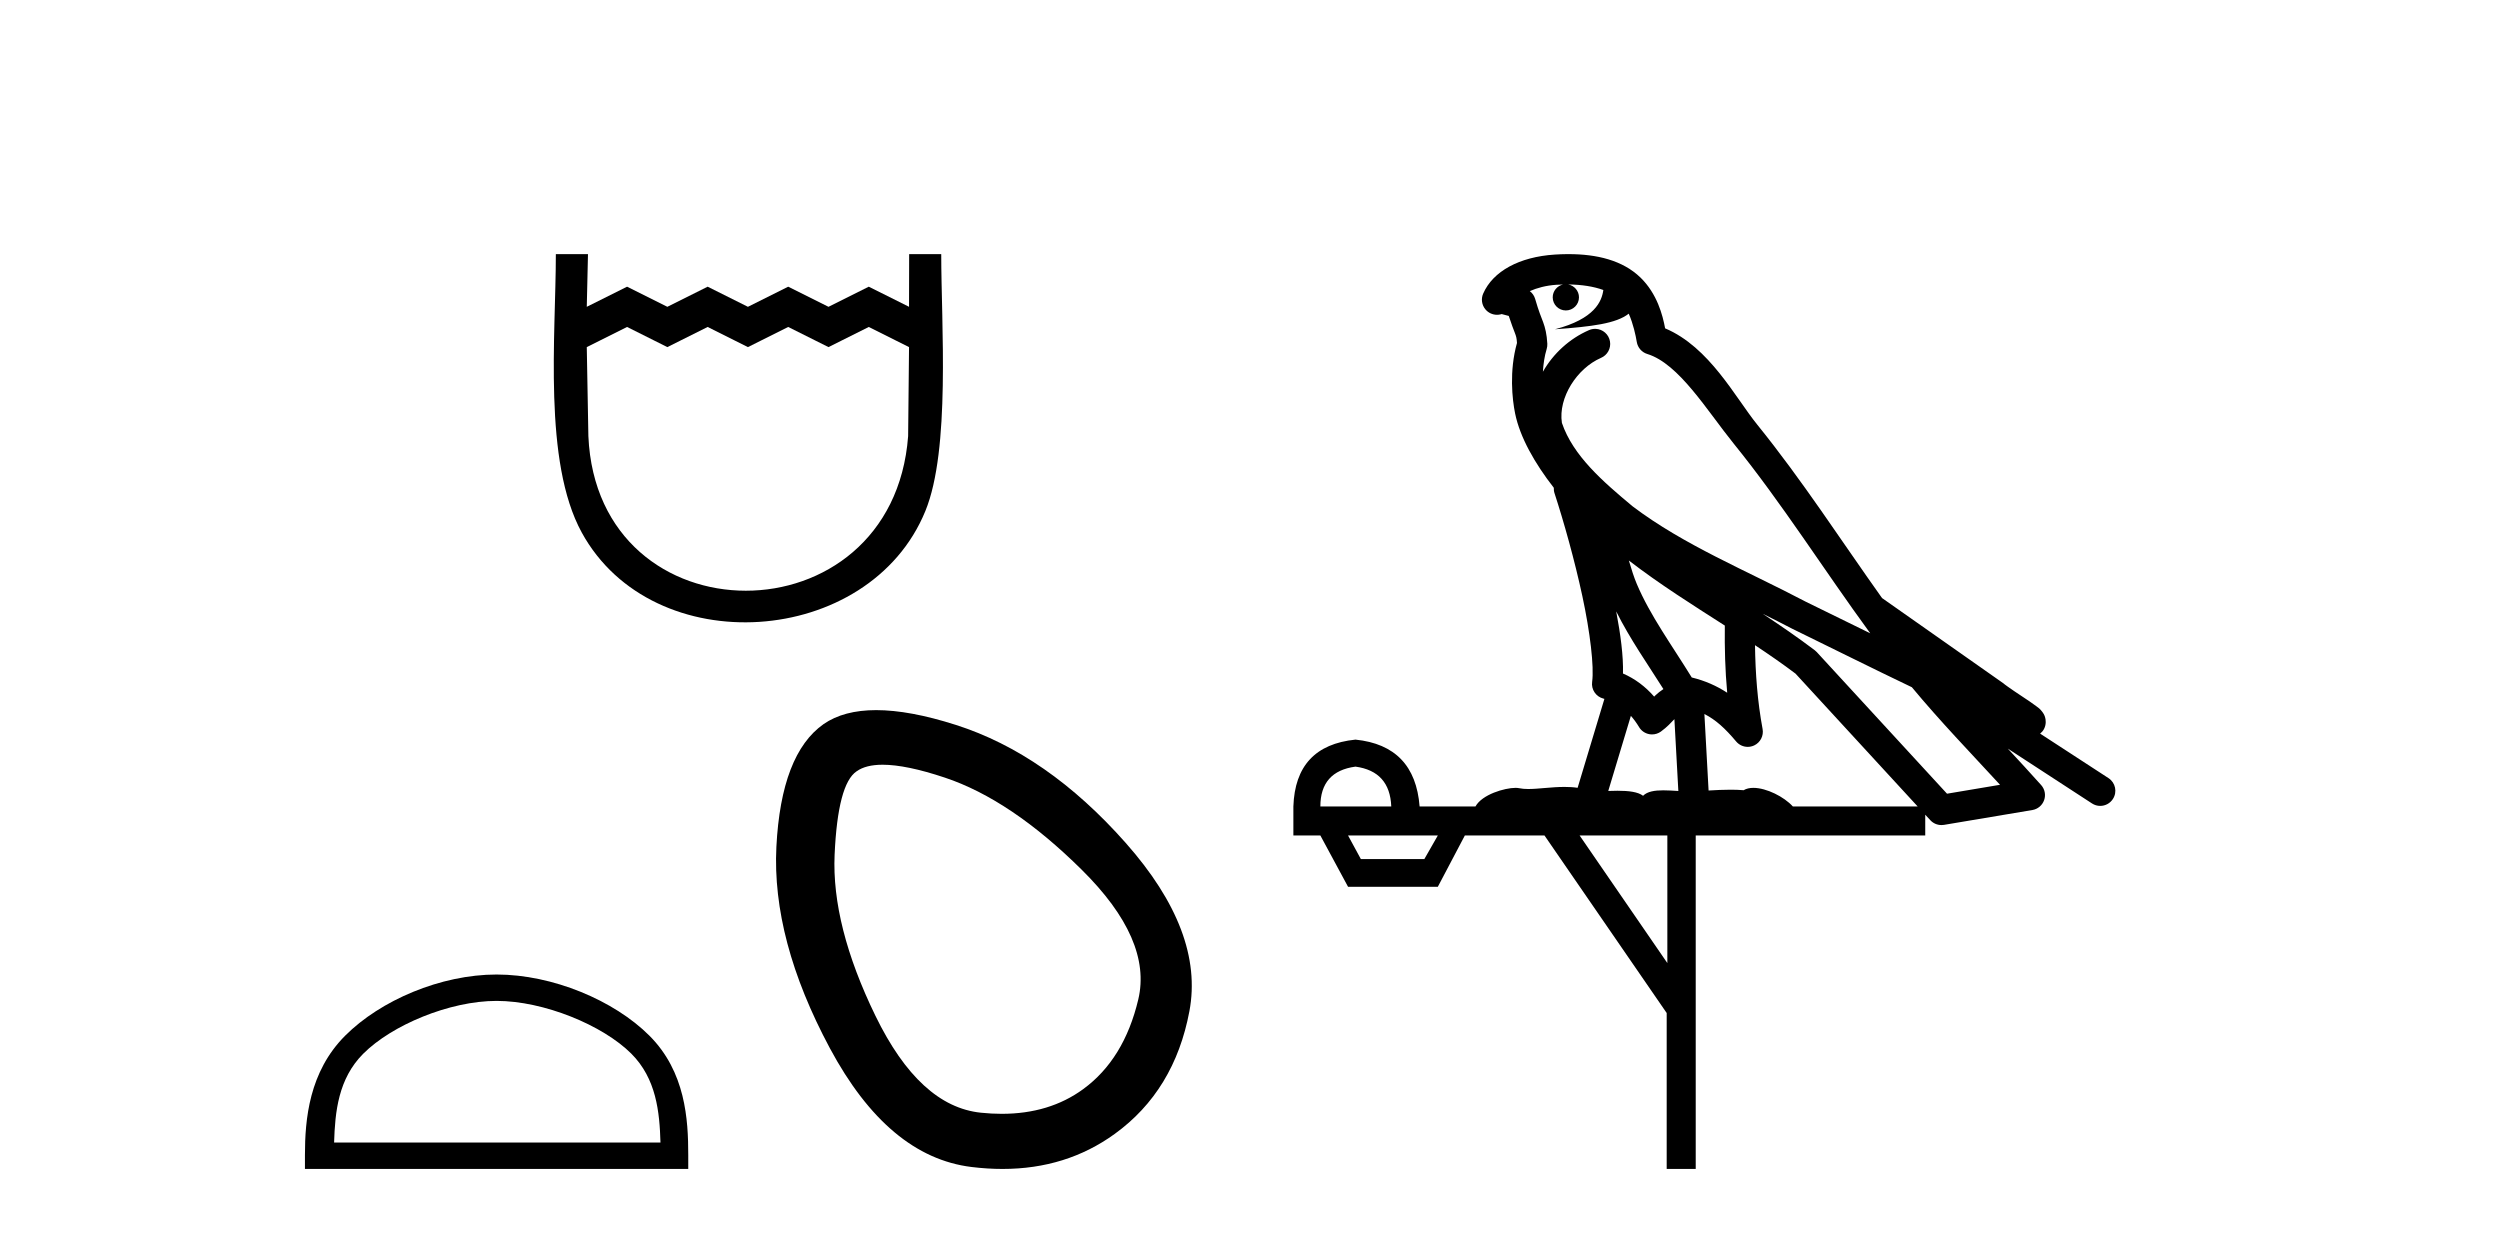
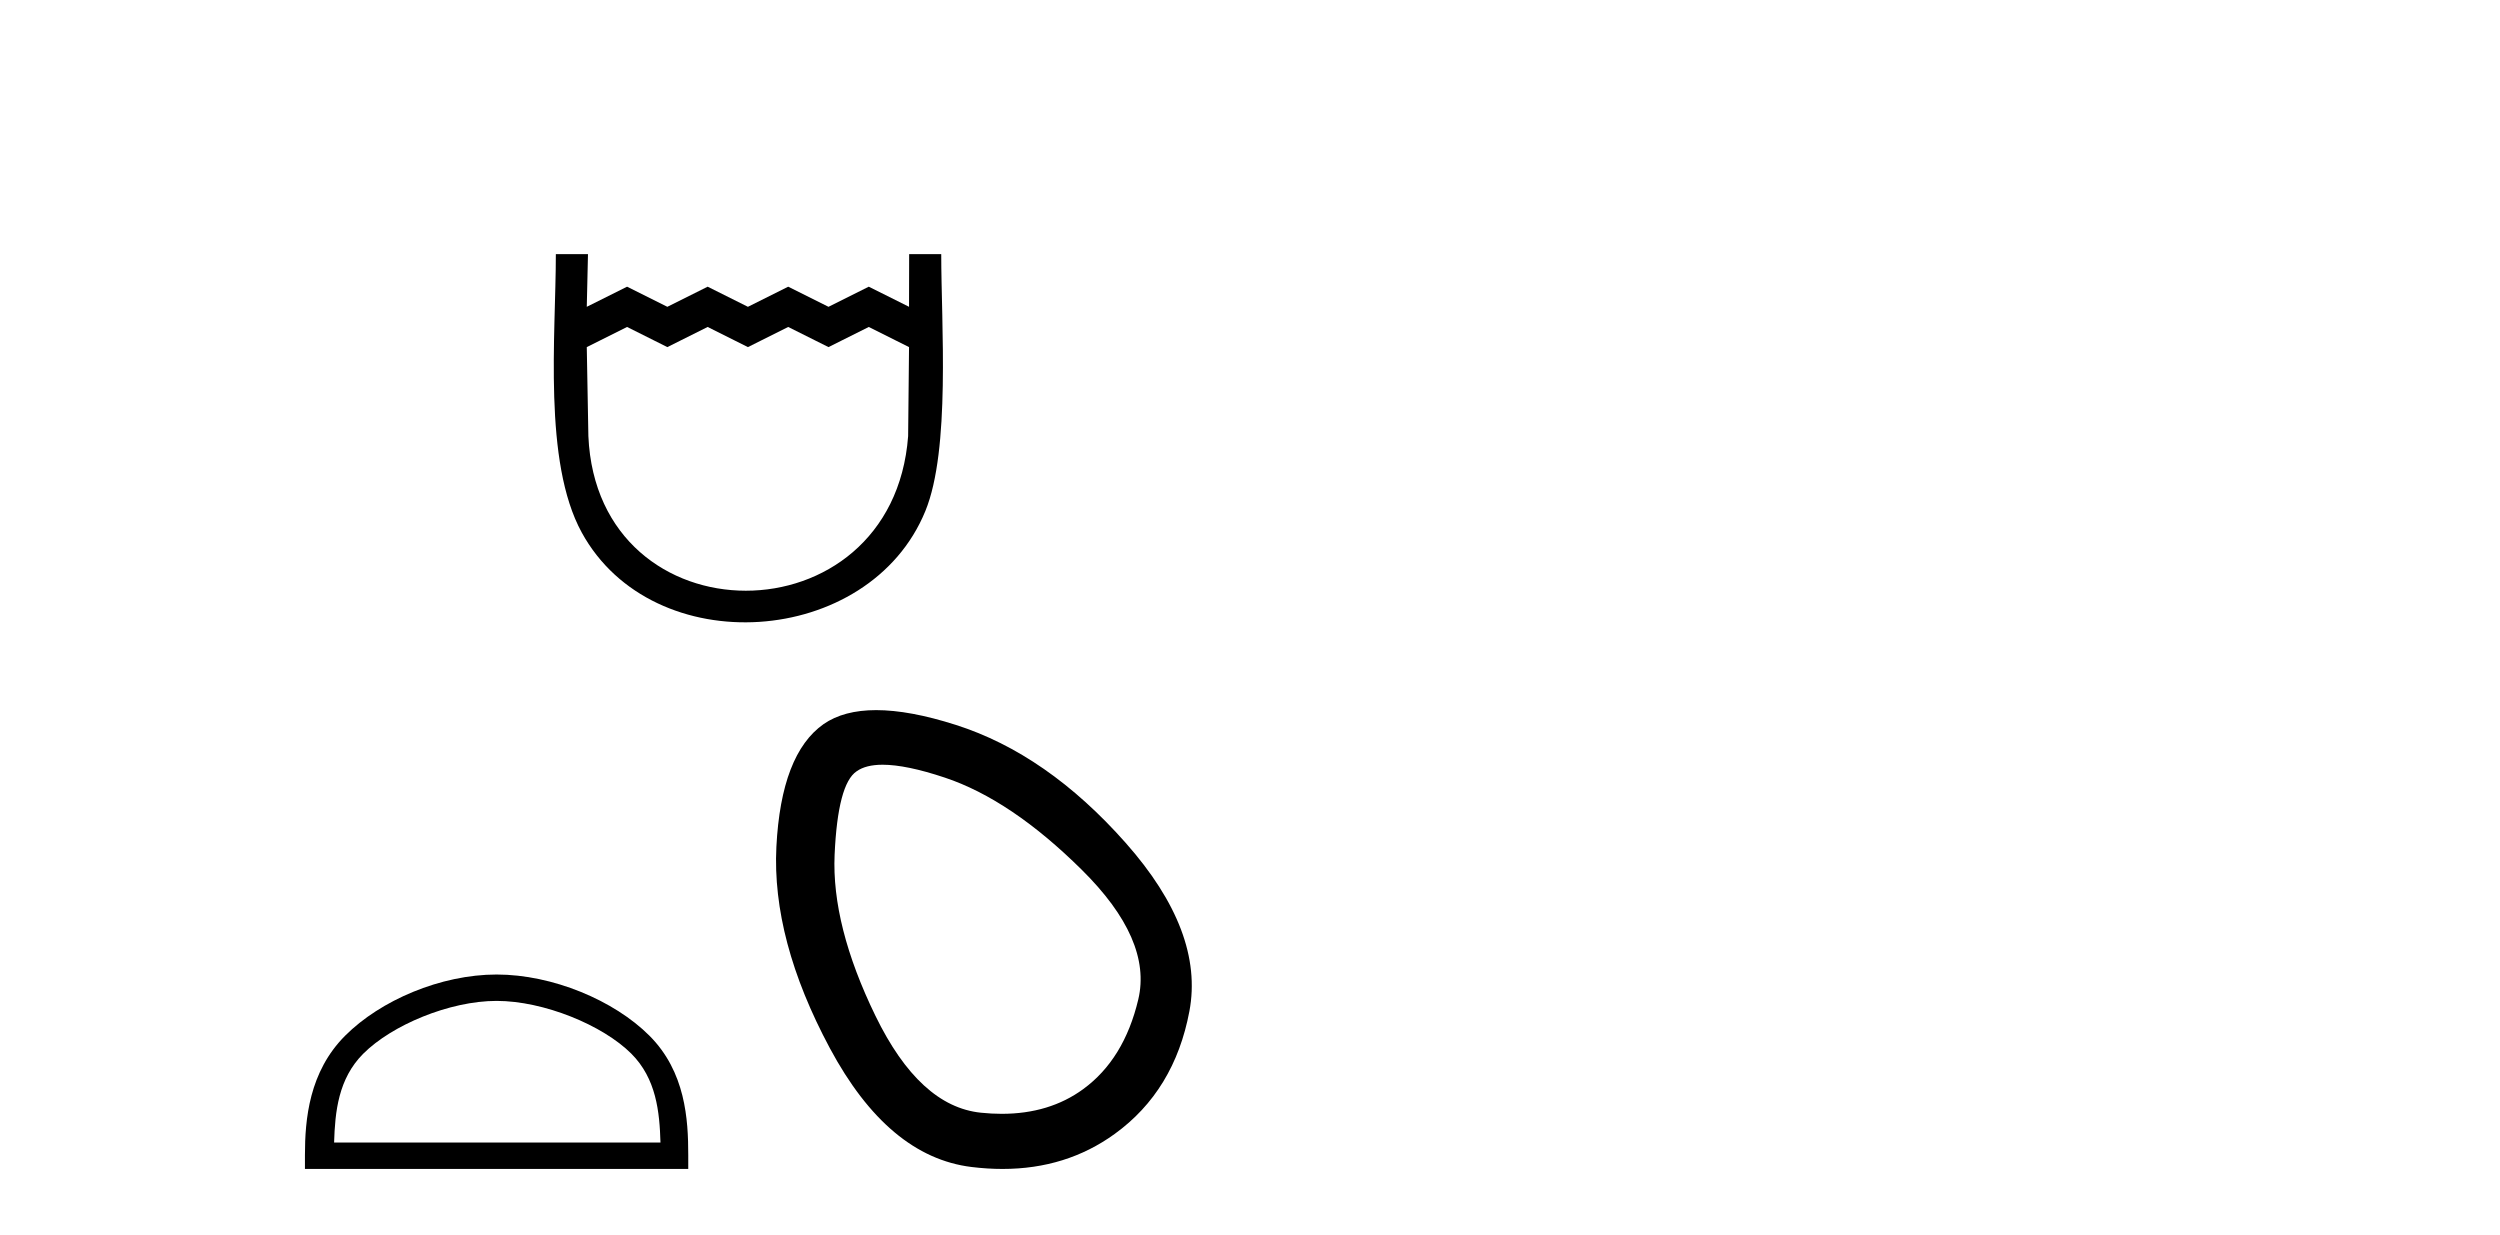
<svg xmlns="http://www.w3.org/2000/svg" width="83.0" height="41.0">
  <path d="M 18.454 8.437 C 18.454 11.137 18.025 15.323 19.313 17.678 C 21.676 21.999 28.863 21.51 30.722 16.966 C 31.56 14.92 31.249 10.764 31.249 8.437 L 30.184 8.437 L 30.18 10.186 L 28.843 9.518 L 27.506 10.186 L 26.168 9.518 L 24.831 10.186 L 23.494 9.518 L 22.156 10.186 L 20.819 9.518 L 19.481 10.186 L 19.521 8.437 L 18.454 8.437 M 19.481 11.524 L 20.819 10.855 L 22.156 11.524 L 23.494 10.855 L 24.831 11.524 L 26.168 10.855 L 27.506 11.524 L 28.843 10.855 L 30.18 11.524 L 30.15 14.479 C 29.636 21.325 19.832 21.321 19.534 14.479 L 19.481 11.524 Z" style="fill:#000000;stroke:none" />
  <path d="M 16.487 33.23 C 18.052 33.23 20.012 34.034 20.96 34.982 C 21.789 35.812 21.898 36.911 21.928 37.933 L 11.092 37.933 C 11.123 36.911 11.231 35.812 12.061 34.982 C 13.009 34.034 14.922 33.23 16.487 33.23 ZM 16.487 32.354 C 14.63 32.354 12.632 33.212 11.461 34.383 C 10.26 35.584 10.124 37.165 10.124 38.348 L 10.124 38.809 L 22.85 38.809 L 22.85 38.348 C 22.85 37.165 22.76 35.584 21.559 34.383 C 20.388 33.212 18.344 32.354 16.487 32.354 Z" style="fill:#000000;stroke:none" />
  <path d="M 29.304 25.389 Q 30.086 25.389 31.366 25.816 Q 33.56 26.547 35.91 28.872 Q 38.261 31.196 37.791 33.181 Q 37.321 35.166 35.962 36.159 Q 34.84 36.979 33.255 36.979 Q 32.921 36.979 32.567 36.942 Q 30.53 36.733 29.067 33.73 Q 27.605 30.726 27.709 28.376 Q 27.814 26.025 28.44 25.607 Q 28.745 25.389 29.304 25.389 ZM 29.089 23.576 Q 28.013 23.576 27.343 24.04 Q 25.933 25.032 25.776 28.114 Q 25.62 31.196 27.552 34.801 Q 29.485 38.405 32.254 38.744 Q 32.783 38.809 33.284 38.809 Q 35.402 38.809 37.007 37.647 Q 38.992 36.211 39.488 33.573 Q 39.985 30.935 37.373 27.984 Q 34.761 25.032 31.731 24.066 Q 30.196 23.576 29.089 23.576 Z" style="fill:#000000;stroke:none" />
-   <path d="M 52.064 9.444 C 52.517 9.448 52.916 9.513 53.231 9.628 C 53.179 10.005 52.947 10.588 51.624 10.932 C 52.855 10.843 53.659 10.742 54.074 10.414 C 54.224 10.752 54.305 11.134 54.341 11.353 C 54.372 11.541 54.507 11.696 54.689 11.752 C 55.743 12.075 56.67 13.629 57.559 14.728 C 59.161 16.707 60.547 18.912 62.093 21.026 C 61.38 20.676 60.667 20.326 59.95 19.976 C 57.956 18.928 55.91 18.102 54.202 16.81 C 53.209 15.983 52.225 15.129 51.855 14.04 C 51.728 13.201 52.356 12.229 53.15 11.883 C 53.367 11.792 53.492 11.563 53.451 11.332 C 53.41 11.1 53.213 10.928 52.978 10.918 C 52.971 10.918 52.964 10.918 52.956 10.918 C 52.885 10.918 52.814 10.933 52.749 10.963 C 52.113 11.24 51.569 11.735 51.224 12.342 C 51.24 12.085 51.277 11.822 51.35 11.585 C 51.367 11.529 51.374 11.47 51.371 11.411 C 51.354 11.099 51.301 10.882 51.233 10.698 C 51.164 10.514 51.09 10.35 50.967 9.924 C 50.937 9.821 50.875 9.73 50.79 9.665 C 51.026 9.561 51.323 9.477 51.68 9.454 C 51.752 9.449 51.821 9.449 51.891 9.447 L 51.891 9.447 C 51.696 9.49 51.55 9.664 51.55 9.872 C 51.55 10.112 51.745 10.307 51.986 10.307 C 52.226 10.307 52.422 10.112 52.422 9.872 C 52.422 9.658 52.267 9.481 52.064 9.444 ZM 54.078 18.609 C 55.099 19.396 56.192 20.083 57.264 20.769 C 57.255 21.509 57.274 22.253 57.343 22.999 C 56.994 22.771 56.61 22.6 56.166 22.492 C 55.506 21.42 54.782 20.432 54.34 19.384 C 54.248 19.167 54.162 18.896 54.078 18.609 ZM 53.658 20.299 C 54.119 21.223 54.706 22.054 55.225 22.877 C 55.125 22.944 55.035 23.014 54.964 23.082 C 54.945 23.099 54.935 23.111 54.918 23.128 C 54.633 22.8 54.285 22.534 53.883 22.361 C 53.898 21.773 53.803 21.065 53.658 20.299 ZM 58.519 20.376 L 58.519 20.376 C 58.848 20.539 59.175 20.703 59.497 20.872 C 59.501 20.874 59.506 20.876 59.51 20.878 C 60.827 21.52 62.142 22.18 63.474 22.816 C 64.413 23.947 65.426 24.996 66.401 26.055 C 65.814 26.154 65.227 26.252 64.641 26.351 C 63.199 24.783 61.758 23.216 60.316 21.648 C 60.296 21.626 60.274 21.606 60.25 21.588 C 59.687 21.162 59.105 20.763 58.519 20.376 ZM 54.145 23.766 C 54.243 23.877 54.334 24.001 54.418 24.141 C 54.49 24.261 54.61 24.345 54.748 24.373 C 54.781 24.38 54.815 24.383 54.848 24.383 C 54.953 24.383 55.056 24.35 55.142 24.288 C 55.353 24.135 55.481 23.989 55.59 23.876 L 55.721 26.261 C 55.552 26.25 55.381 26.239 55.221 26.239 C 54.94 26.239 54.692 26.275 54.55 26.42 C 54.381 26.29 54.076 26.253 53.699 26.253 C 53.602 26.253 53.5 26.256 53.394 26.26 L 54.145 23.766 ZM 45.002 25.452 C 45.764 25.556 46.16 25.997 46.19 26.774 L 43.836 26.774 C 43.836 25.997 44.225 25.556 45.002 25.452 ZM 58.266 21.42 L 58.266 21.42 C 58.728 21.727 59.18 22.039 59.612 22.365 C 60.964 23.835 62.315 25.304 63.666 26.774 L 59.522 26.774 C 59.233 26.454 58.647 26.157 58.212 26.157 C 58.089 26.157 57.978 26.181 57.889 26.235 C 57.751 26.223 57.606 26.218 57.456 26.218 C 57.221 26.218 56.975 26.23 56.725 26.245 L 56.586 23.705 L 56.586 23.705 C 56.964 23.898 57.273 24.18 57.641 24.618 C 57.739 24.734 57.88 24.796 58.025 24.796 C 58.097 24.796 58.17 24.78 58.239 24.748 C 58.445 24.651 58.559 24.427 58.518 24.203 C 58.348 23.286 58.279 22.359 58.266 21.42 ZM 47.736 27.738 L 47.288 28.522 L 45.181 28.522 L 44.755 27.738 ZM 55.356 27.738 L 55.356 31.974 L 52.443 27.738 ZM 52.076 8.437 C 52.06 8.437 52.044 8.437 52.027 8.437 C 51.891 8.438 51.754 8.443 51.616 8.452 L 51.616 8.452 C 50.445 8.528 49.566 9.003 49.241 9.749 C 49.165 9.923 49.194 10.125 49.316 10.271 C 49.412 10.387 49.554 10.451 49.701 10.451 C 49.739 10.451 49.778 10.447 49.816 10.438 C 49.846 10.431 49.852 10.427 49.857 10.427 C 49.864 10.427 49.87 10.432 49.908 10.441 C 49.945 10.449 50.007 10.467 50.091 10.489 C 50.182 10.772 50.252 10.942 50.292 11.049 C 50.338 11.17 50.352 11.213 50.364 11.386 C 50.103 12.318 50.205 13.254 50.302 13.729 C 50.463 14.516 50.95 15.378 51.586 16.194 C 51.584 16.255 51.59 16.316 51.61 16.375 C 51.918 17.319 52.278 18.6 52.535 19.795 C 52.792 20.99 52.928 22.136 52.859 22.638 C 52.823 22.892 52.986 23.132 53.235 23.194 C 53.246 23.197 53.256 23.201 53.266 23.203 L 52.377 26.155 C 52.233 26.133 52.086 26.126 51.94 26.126 C 51.508 26.126 51.081 26.195 50.738 26.195 C 50.625 26.195 50.521 26.187 50.429 26.167 C 50.398 26.16 50.359 26.157 50.314 26.157 C 49.956 26.157 49.206 26.375 48.986 26.774 L 47.131 26.774 C 47.026 25.429 46.317 24.69 45.002 24.555 C 43.672 24.69 42.985 25.429 42.94 26.774 L 42.94 27.738 L 43.836 27.738 L 44.755 29.441 L 47.736 29.441 L 48.633 27.738 L 51.277 27.738 L 55.334 33.632 L 55.334 38.809 L 56.298 38.809 L 56.298 27.738 L 63.918 27.738 L 63.918 27.048 C 63.974 27.109 64.03 27.17 64.086 27.23 C 64.182 27.335 64.316 27.392 64.455 27.392 C 64.483 27.392 64.51 27.39 64.538 27.386 C 65.517 27.221 66.495 27.057 67.474 26.893 C 67.655 26.863 67.804 26.737 67.865 26.564 C 67.926 26.392 67.888 26.2 67.766 26.064 C 67.4 25.655 67.03 25.253 66.659 24.854 L 66.659 24.854 L 69.454 26.674 C 69.538 26.729 69.633 26.756 69.727 26.756 C 69.891 26.756 70.052 26.675 70.148 26.527 C 70.3 26.295 70.234 25.984 70.001 25.833 L 67.732 24.356 C 67.78 24.317 67.827 24.268 67.861 24.202 C 67.942 24.047 67.921 23.886 67.894 23.803 C 67.867 23.72 67.837 23.679 67.814 23.647 C 67.72 23.519 67.672 23.498 67.605 23.446 C 67.539 23.395 67.465 23.343 67.384 23.288 C 67.223 23.178 67.037 23.056 66.877 22.949 C 66.717 22.842 66.566 22.73 66.561 22.726 C 66.546 22.711 66.529 22.698 66.512 22.686 C 65.174 21.745 63.836 20.805 62.498 19.865 C 62.494 19.862 62.489 19.86 62.485 19.857 C 61.126 17.95 59.839 15.95 58.339 14.096 C 57.609 13.194 56.757 11.524 55.282 10.901 C 55.2 10.459 55.017 9.754 54.466 9.217 C 53.87 8.638 53.008 8.437 52.076 8.437 Z" style="fill:#000000;stroke:none" />
</svg>